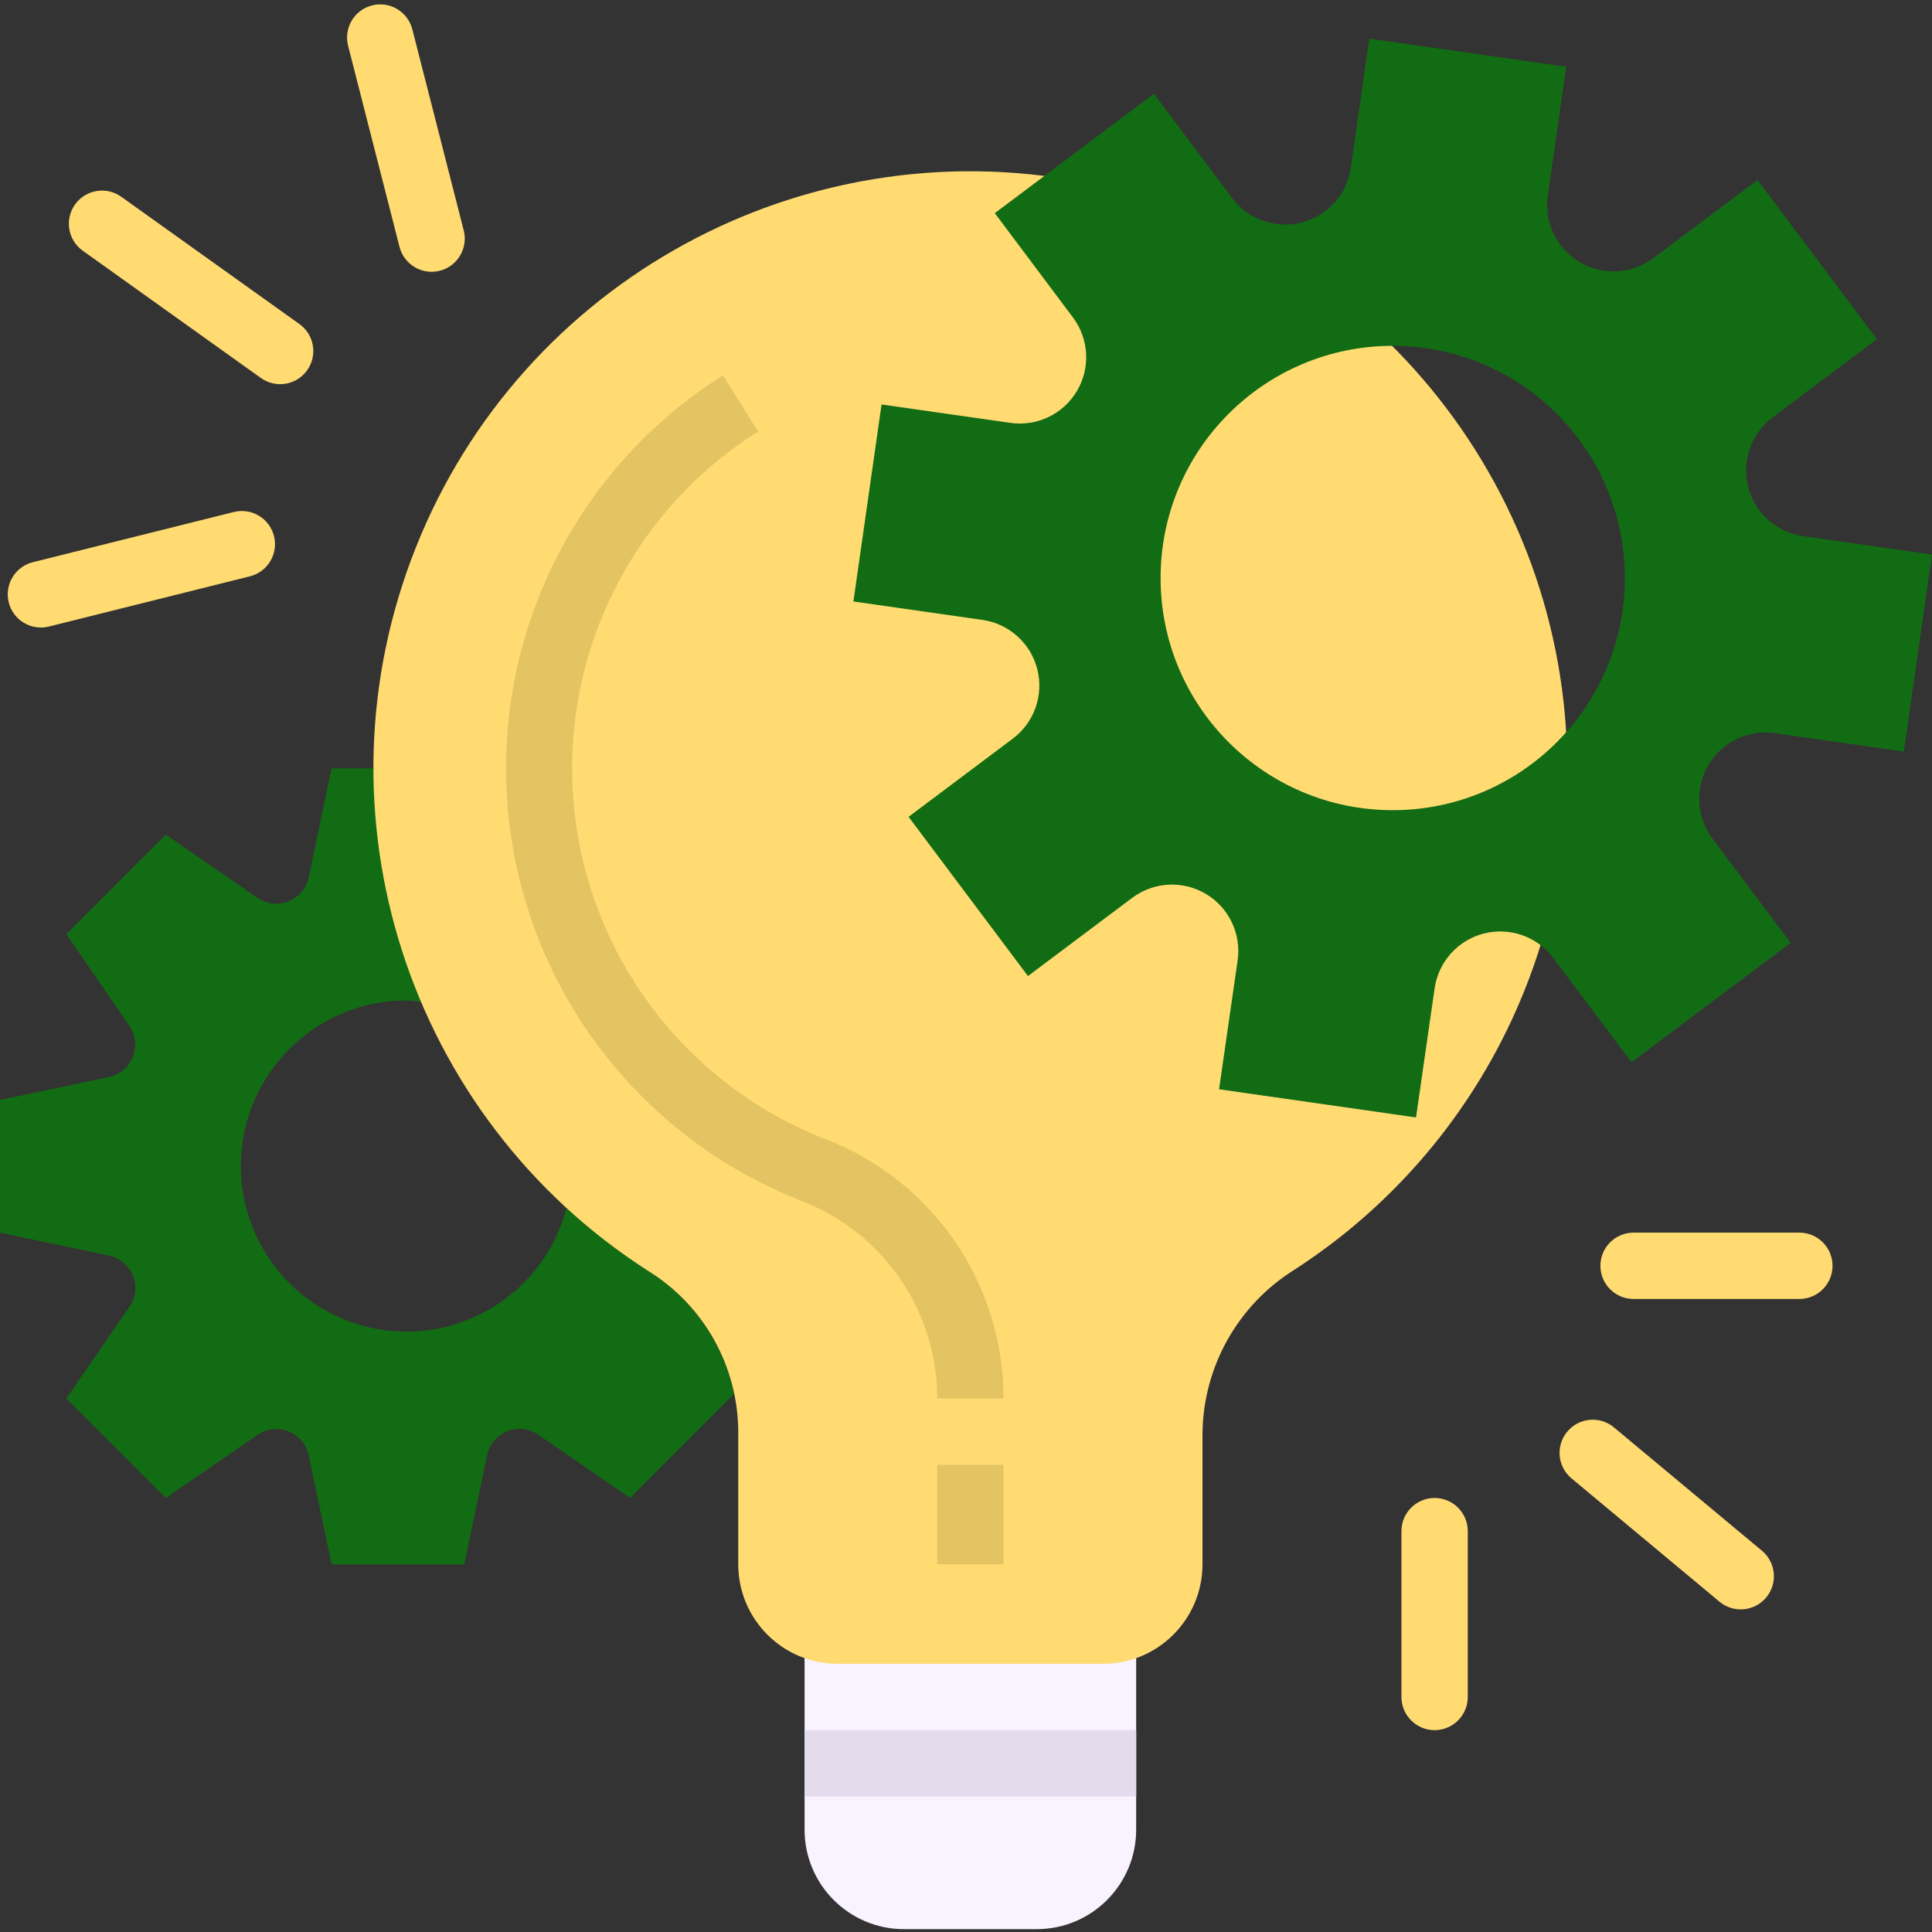
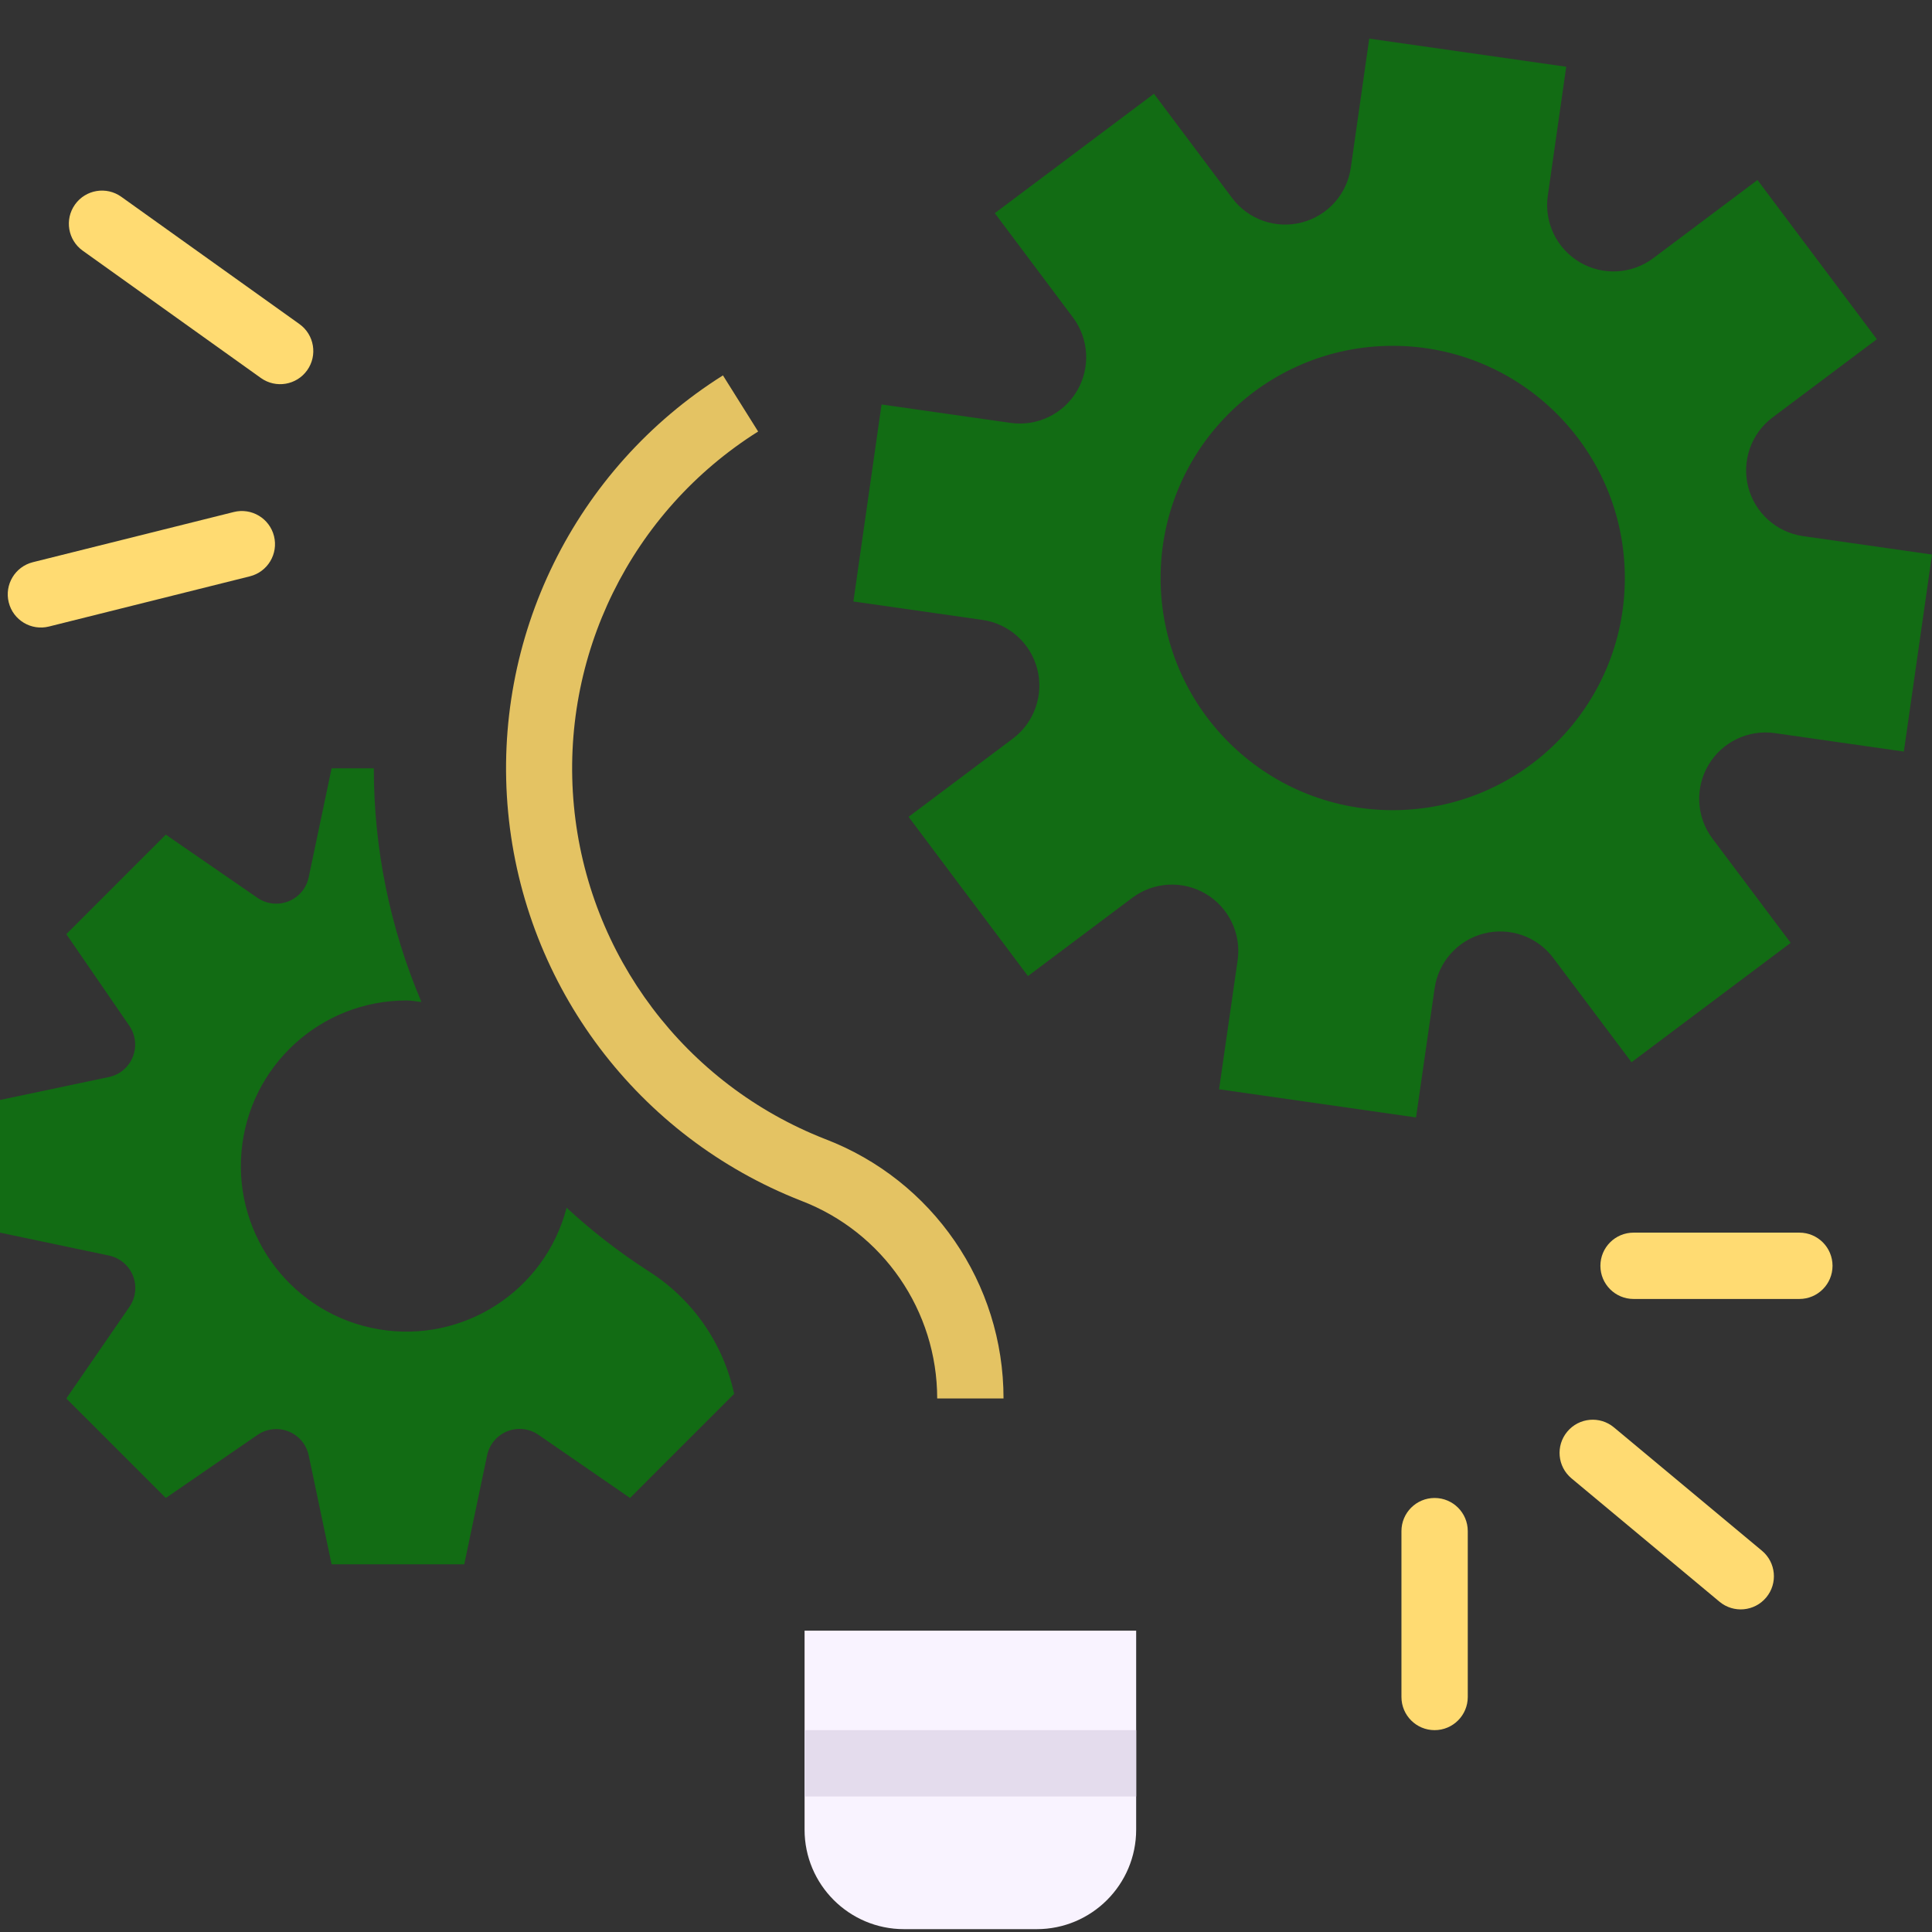
<svg xmlns="http://www.w3.org/2000/svg" width="140" height="140" viewBox="0 0 140 140" fill="none">
  <rect x="0" y="0" width="140" height="140" fill="#333333" stroke="none" />
  <g clip-path="url(#clip0)">
    <path d="M58.302 132.584C58.302 136.565 61.529 139.794 65.511 139.794H75.122C79.103 139.794 82.331 136.565 82.331 132.584V118.163H58.302V132.584Z" fill="#F9F3FF" />
    <path d="M46.978 92.102C44.877 90.748 42.895 89.213 41.058 87.517C39.489 93.55 33.561 97.376 27.419 96.32C21.275 95.263 16.965 89.678 17.498 83.467C18.032 77.255 23.233 72.488 29.467 72.498C29.834 72.498 30.188 72.574 30.538 72.606C28.261 67.251 27.087 61.492 27.088 55.674H24.029L22.369 63.573C22.203 64.36 21.655 65.013 20.909 65.311C20.162 65.61 19.316 65.515 18.654 65.059L12.014 60.481L4.806 67.691L9.371 74.331C9.827 74.994 9.923 75.84 9.623 76.586C9.325 77.334 8.673 77.882 7.887 78.046L0 79.708V89.322L7.896 90.982C8.682 91.148 9.335 91.696 9.634 92.442C9.932 93.189 9.837 94.036 9.38 94.698L4.806 101.339L12.014 108.549L18.654 103.982C19.316 103.525 20.163 103.429 20.91 103.728C21.658 104.026 22.206 104.68 22.371 105.468L24.029 113.356H33.641L35.298 105.456C35.464 104.667 36.012 104.015 36.759 103.717C37.507 103.417 38.354 103.512 39.015 103.97L45.655 108.549L53.198 101.004C52.407 97.321 50.165 94.111 46.978 92.102Z" fill="#126C14" />
-     <path d="M113.569 55.673C113.566 34.93 98.845 17.108 78.48 13.193C58.115 9.278 37.837 20.37 30.148 39.634C22.458 58.898 29.519 80.91 46.978 92.101C50.979 94.582 53.438 98.935 53.496 103.643V113.355C53.496 117.337 56.723 120.566 60.705 120.566H79.928C83.909 120.566 87.137 117.337 87.137 113.355V103.843C87.198 99.023 89.705 94.566 93.793 92.012C106.129 84.046 113.577 70.36 113.569 55.673Z" fill="#FFDB72" />
    <path d="M128.449 30.247L136.004 24.58L127.354 13.043L119.799 18.71C118.244 19.875 116.14 19.989 114.469 18.998C112.797 18.008 111.886 16.108 112.159 14.185L113.494 4.837L99.22 2.798L97.886 12.144C97.613 14.07 96.206 15.64 94.323 16.122C92.44 16.606 90.451 15.906 89.285 14.35L83.62 6.794L72.087 15.446L77.75 23.003C78.915 24.559 79.029 26.662 78.039 28.334C77.049 30.006 75.149 30.917 73.226 30.644L63.881 29.309L61.841 43.586L71.188 44.92C73.112 45.194 74.682 46.602 75.165 48.485C75.647 50.369 74.947 52.358 73.392 53.524L65.839 59.191L74.49 70.728L82.042 65.063C83.597 63.896 85.702 63.781 87.375 64.772C89.047 65.762 89.959 67.663 89.684 69.588L88.338 78.933L102.611 80.974L103.957 71.624C104.232 69.699 105.638 68.13 107.521 67.648C109.405 67.165 111.393 67.865 112.558 69.42L118.225 76.974L129.759 68.322L124.091 60.767C122.924 59.213 122.809 57.107 123.8 55.434C124.79 53.761 126.691 52.85 128.615 53.125L137.96 54.461L140 40.185L130.655 38.849C128.732 38.573 127.164 37.167 126.68 35.284C126.198 33.401 126.896 31.413 128.449 30.247ZM100.922 58.708C91.632 58.708 84.101 51.176 84.101 41.884C84.101 32.593 91.632 25.06 100.922 25.06C110.212 25.06 117.742 32.593 117.742 41.884C117.742 51.176 110.212 58.708 100.922 58.708Z" fill="#126C14" />
    <path d="M58.302 125.373H82.331V130.18H58.302V125.373Z" fill="#E4DCED" />
-     <path d="M67.913 106.145H72.719V113.356H67.913V106.145Z" fill="#E4C363" />
    <path d="M72.719 101.339H67.913C67.911 94.984 63.994 89.288 58.061 87.013C46.236 82.388 38.02 71.498 36.821 58.854C35.622 46.21 41.642 33.969 52.387 27.202L54.937 31.269C45.724 37.067 40.561 47.561 41.588 58.401C42.615 69.24 49.657 78.577 59.795 82.541C67.584 85.521 72.725 92.999 72.719 101.339Z" fill="#E4C363" />
    <path d="M118.374 89.321H130.389C131.716 89.321 132.792 90.396 132.792 91.725C132.792 93.052 131.716 94.128 130.389 94.128H118.374C117.047 94.128 115.971 93.052 115.971 91.725C115.971 90.396 117.047 89.321 118.374 89.321Z" fill="#FFDB72" />
    <path d="M113.569 103.743C114.418 102.723 115.933 102.585 116.952 103.434L127.679 112.373C128.698 113.223 128.837 114.738 127.987 115.758C127.136 116.778 125.622 116.916 124.602 116.067L113.876 107.128C112.856 106.278 112.719 104.763 113.569 103.743Z" fill="#FFDB72" />
    <path d="M103.957 108.549C105.284 108.549 106.36 109.624 106.36 110.952V122.969C106.36 124.297 105.284 125.373 103.957 125.373C102.63 125.373 101.554 124.297 101.554 122.969V110.952C101.554 109.624 102.63 108.549 103.957 108.549Z" fill="#FFDB72" />
    <path d="M2.382 40.739L16.942 37.102C18.231 36.78 19.534 37.563 19.856 38.85C20.177 40.138 19.395 41.441 18.106 41.763L3.546 45.401C2.258 45.722 0.954 44.94 0.633 43.652C0.311 42.365 1.094 41.061 2.382 40.739Z" fill="#FFDB72" />
    <path d="M5.437 14.817C6.208 13.737 7.709 13.488 8.788 14.259L21.697 23.482C22.777 24.253 23.027 25.754 22.256 26.834C21.485 27.913 19.985 28.163 18.905 27.391L5.997 18.168C4.916 17.397 4.666 15.896 5.437 14.817Z" fill="#FFDB72" />
-     <path d="M26.957 0.392C28.243 0.064 29.552 0.84 29.88 2.126L33.604 16.695C33.933 17.982 33.157 19.291 31.871 19.62C30.585 19.948 29.277 19.172 28.949 17.887L25.225 3.317C24.896 2.031 25.672 0.721 26.957 0.392Z" fill="#FFDB72" />
  </g>
  <defs>
    <clipPath id="clip0">
      <rect width="140" height="140" fill="white" />
    </clipPath>
  </defs>
</svg>